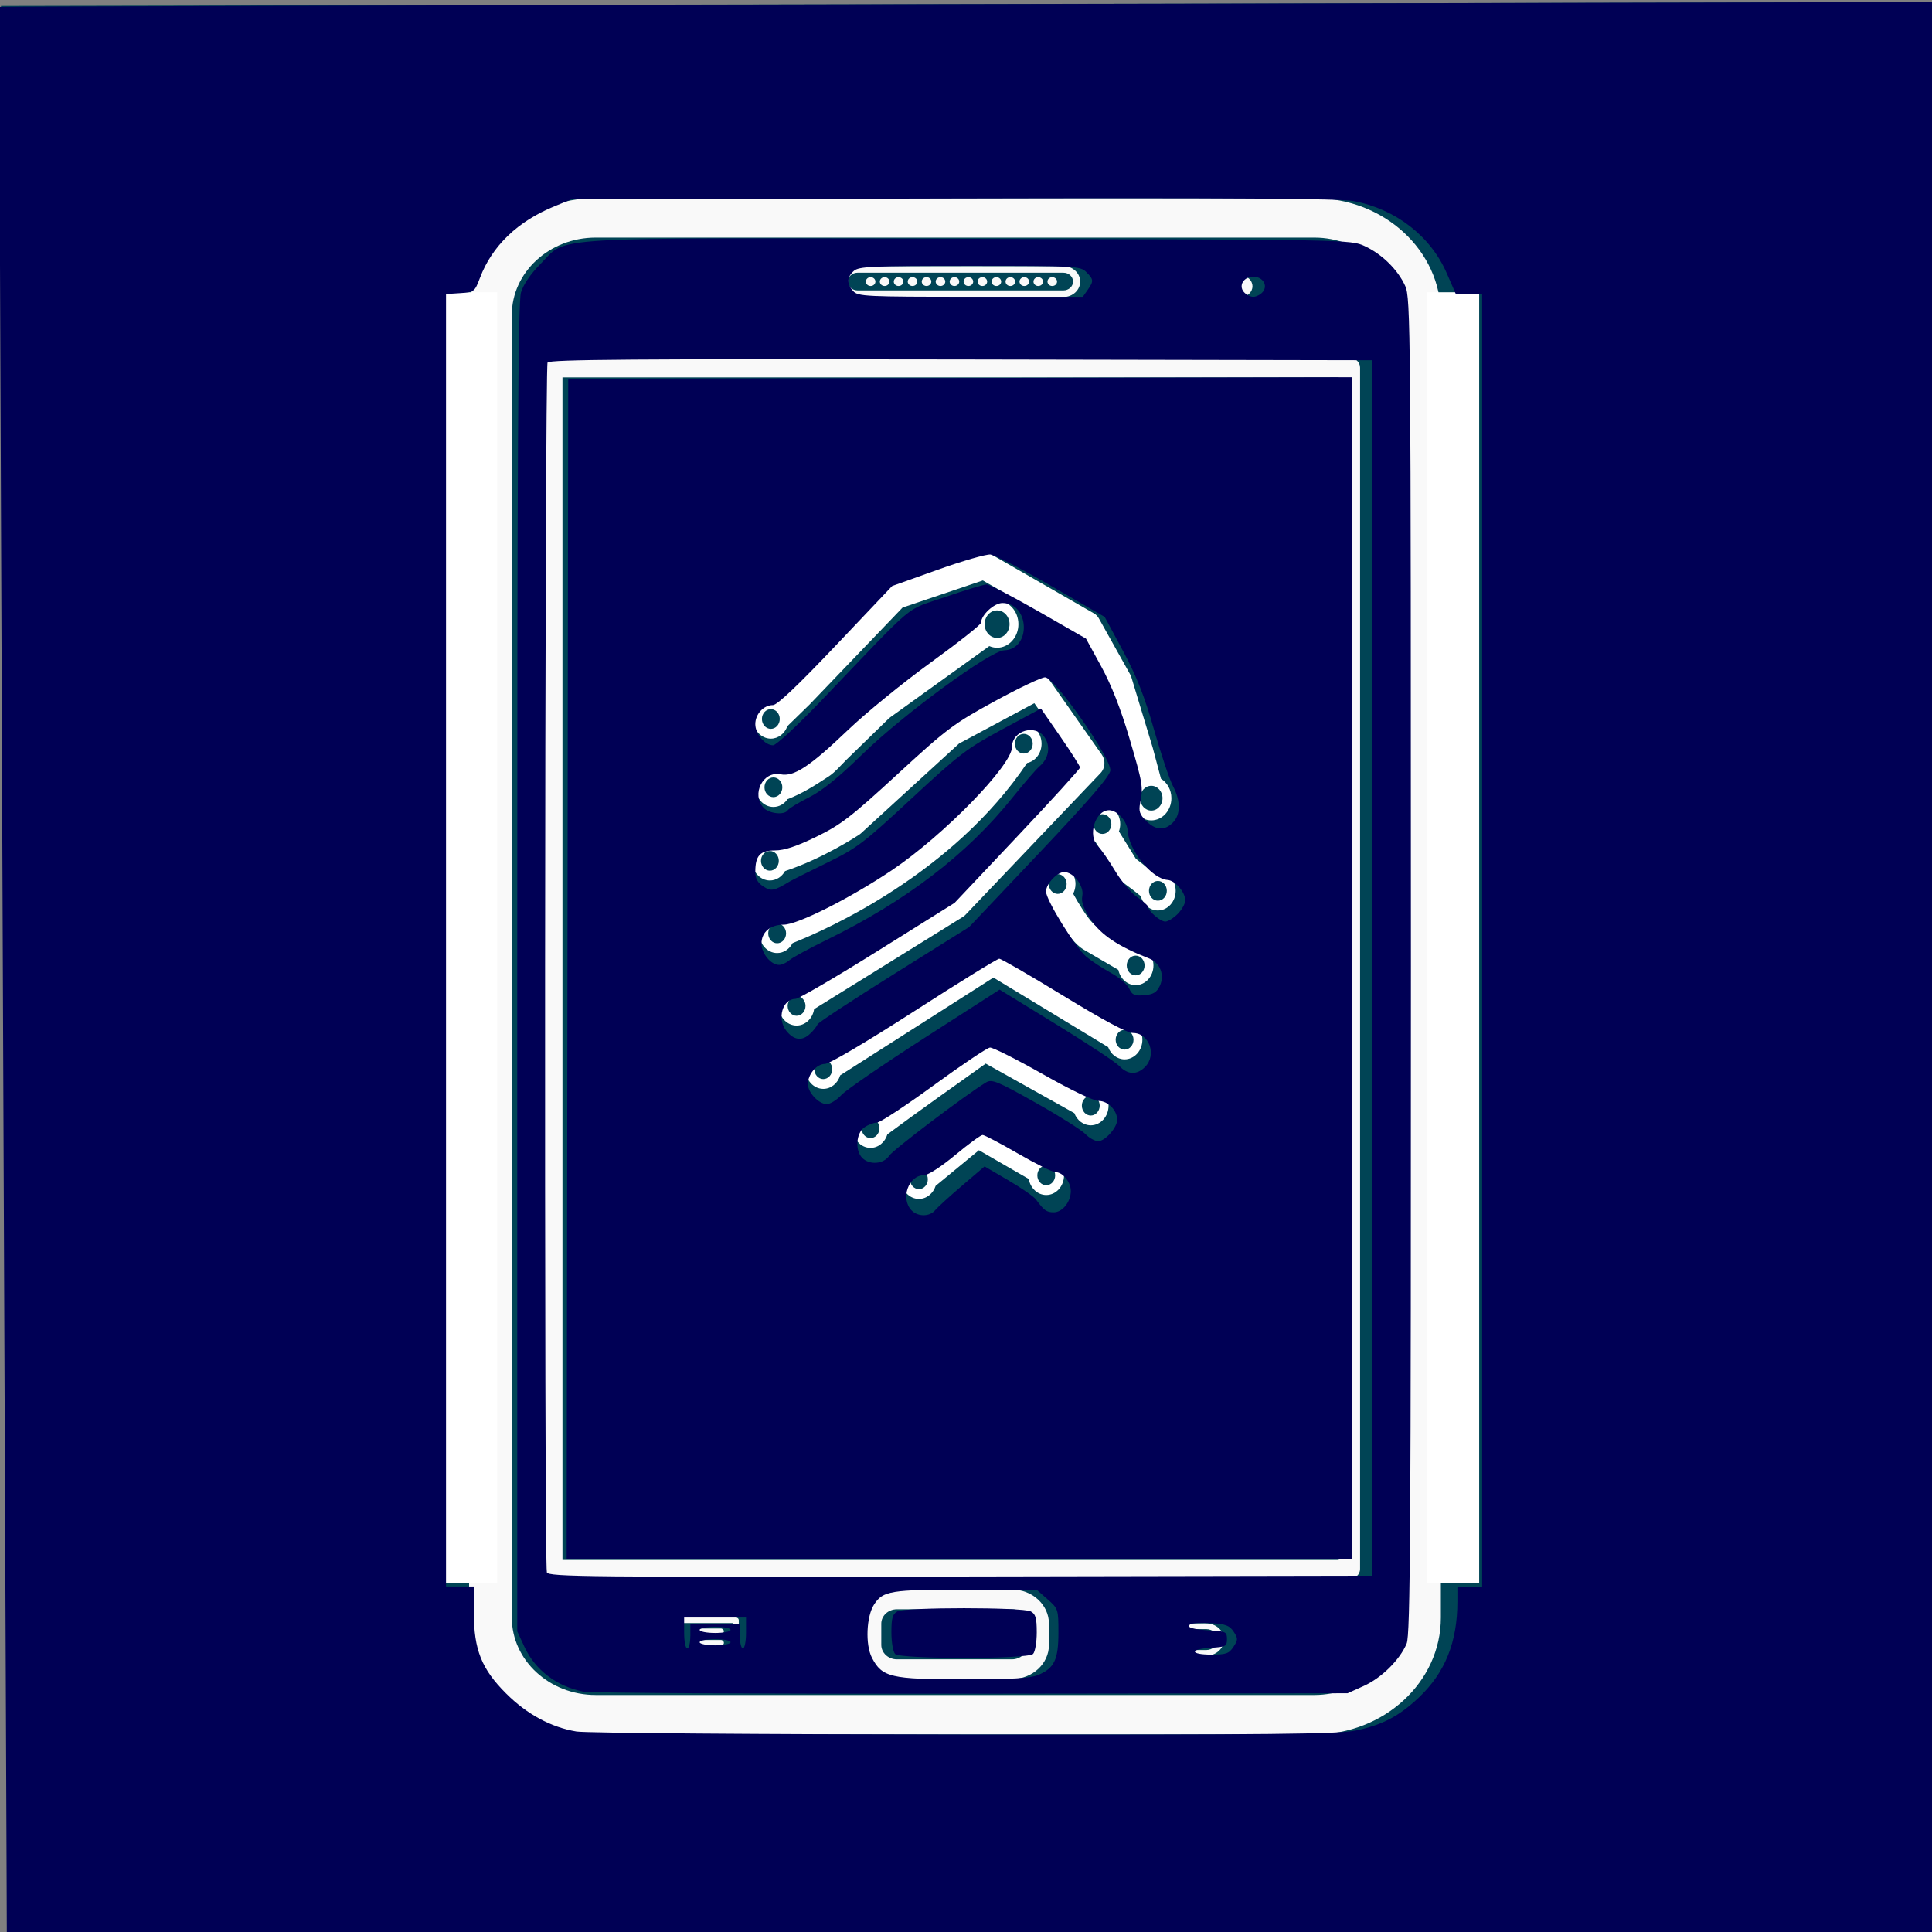
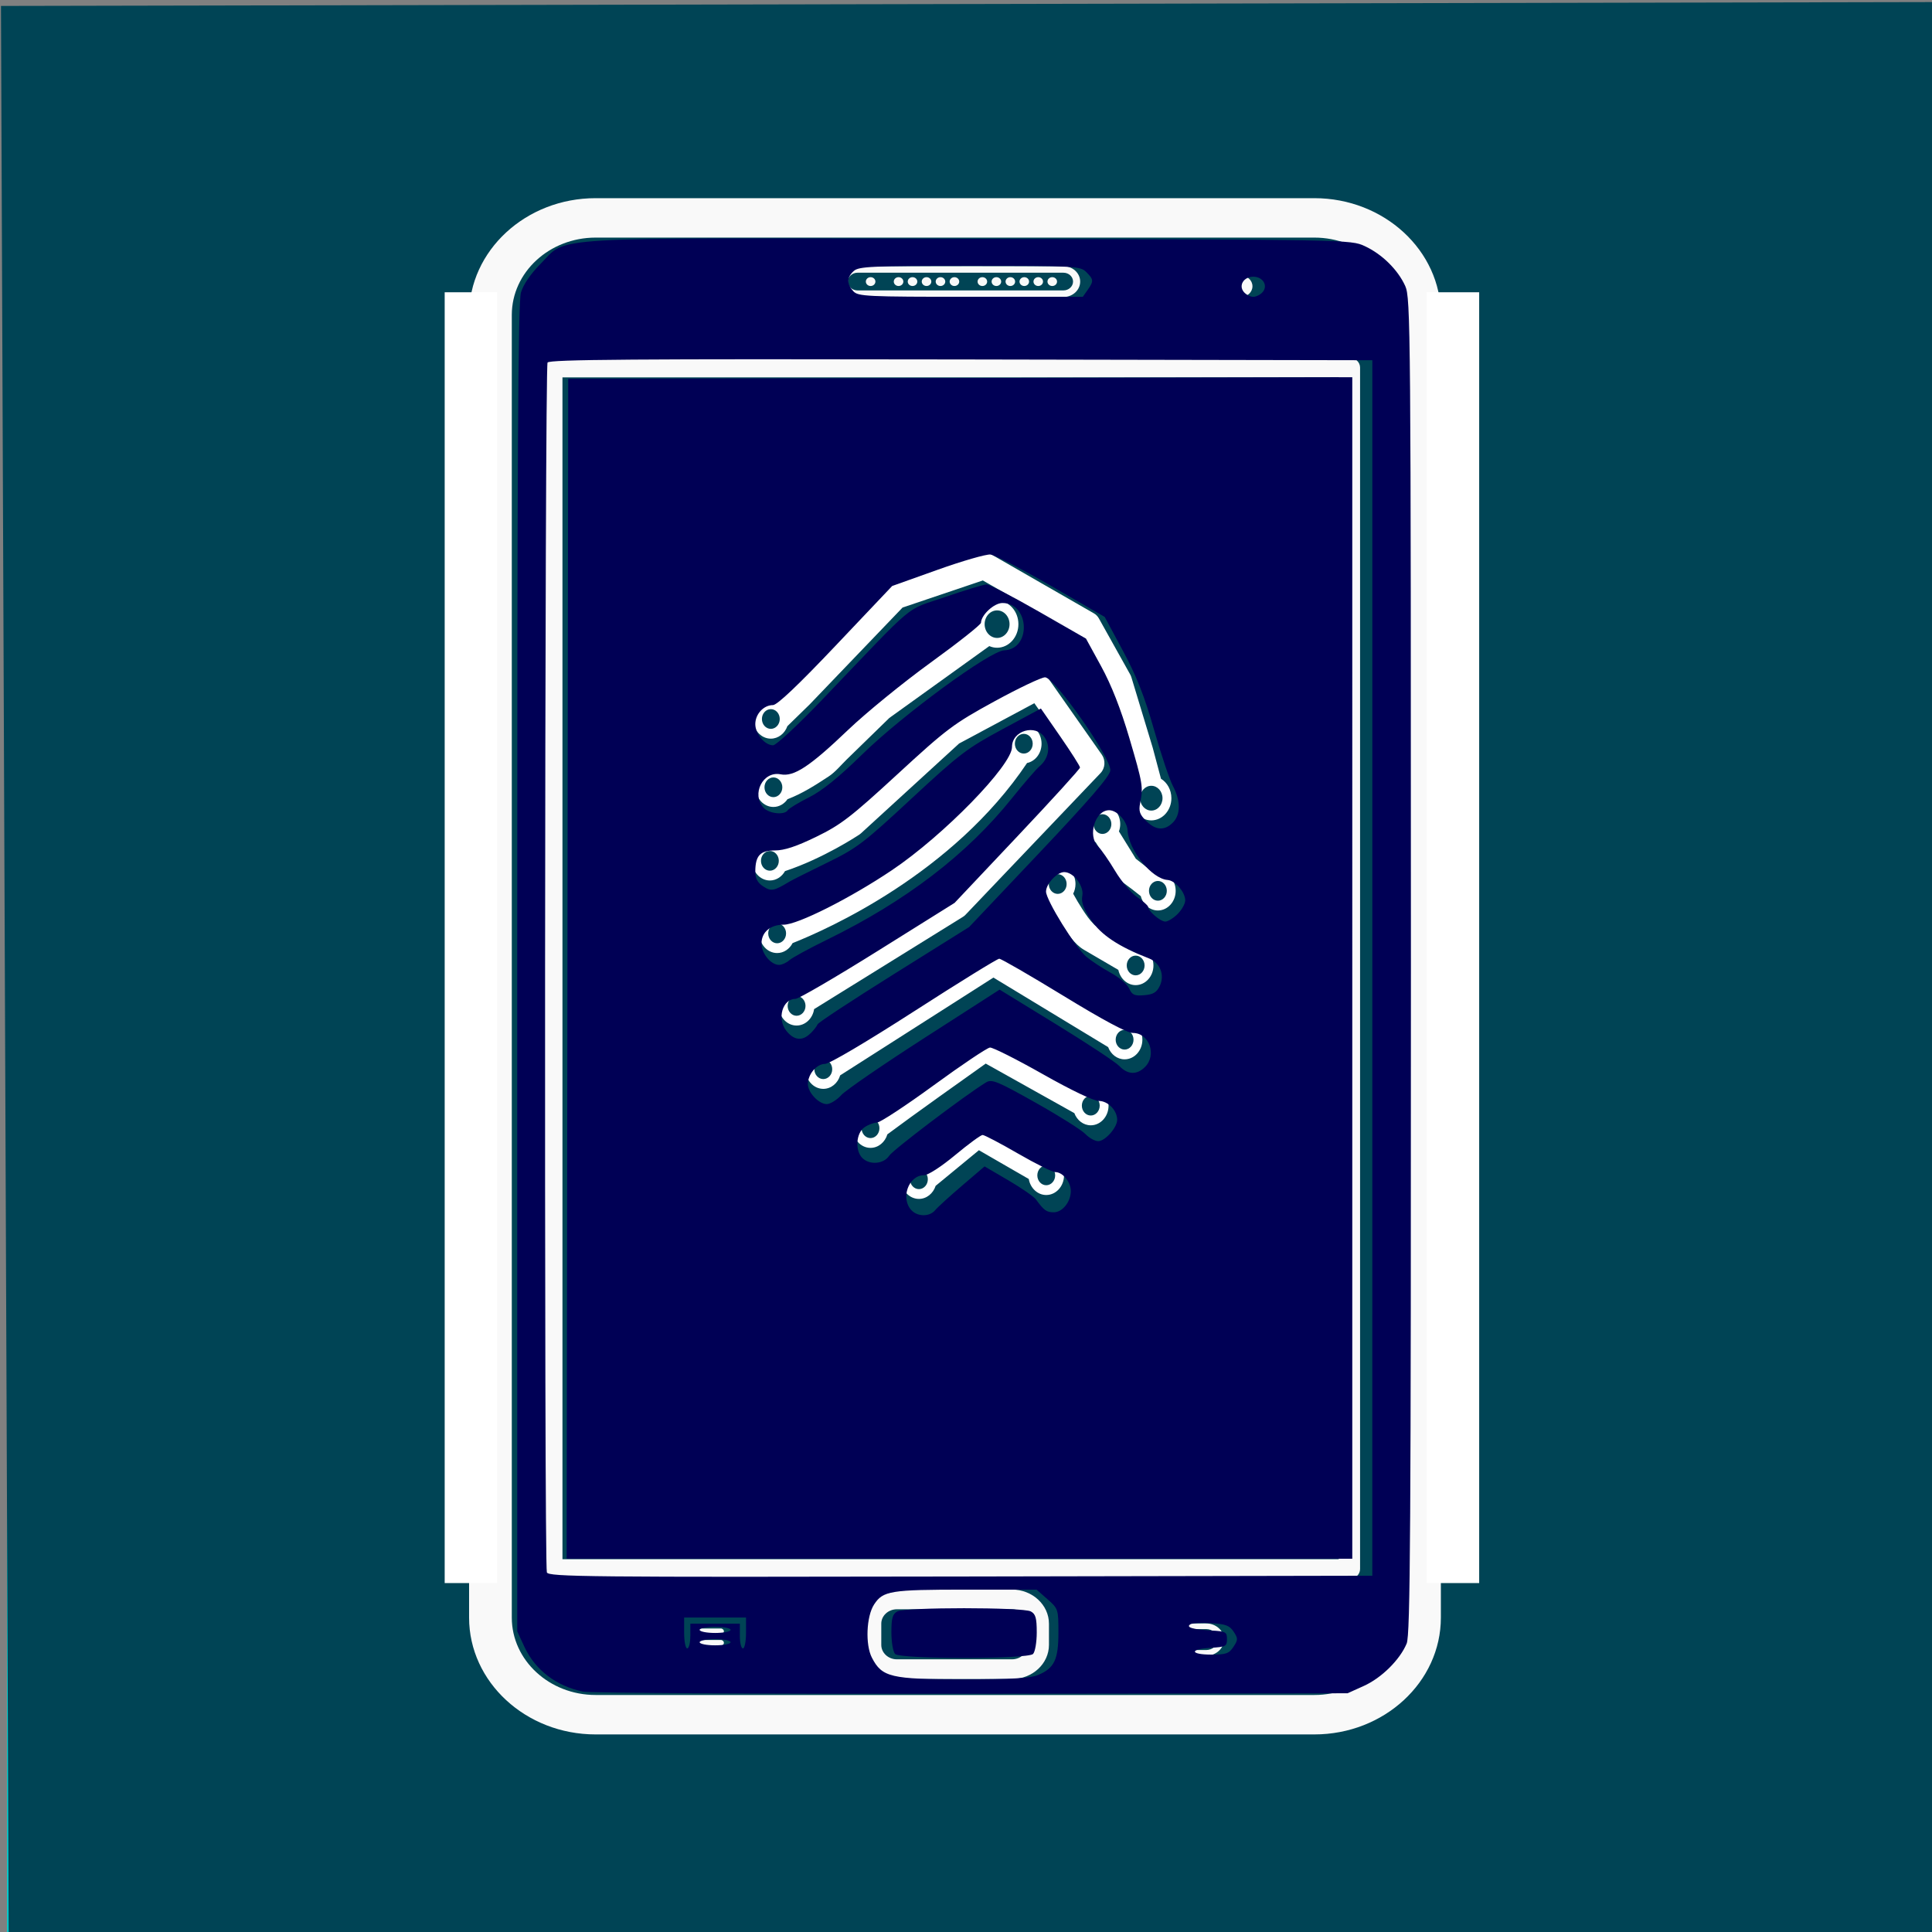
<svg xmlns="http://www.w3.org/2000/svg" xmlns:ns1="http://www.inkscape.org/namespaces/inkscape" xmlns:ns2="http://sodipodi.sourceforge.net/DTD/sodipodi-0.dtd" width="79" height="79" viewBox="0 0 20.902 20.902" version="1.1" id="svg8" ns1:version="0.92.4 (f8dce91, 2019-08-02)" ns2:docname="2fa.svg">
  <rect x="0" y="0" width="20.902" height="20.902" fill="#808080" stroke="none" />
  <defs id="defs2">
    <linearGradient gradientUnits="userSpaceOnUse" x1="0" y1="78" x2="0" y2="0" id="mx-gradient-00ffff-1-00cccc-1-s-0">
      <stop offset="0%" style="stop-color:#00CCCC" id="stop956" />
      <stop offset="100%" style="stop-color:#00FFFF" id="stop958" />
    </linearGradient>
  </defs>
  <ns2:namedview id="base" pagecolor="#ffffff" bordercolor="#666666" borderopacity="1.0" ns1:pageopacity="0.0" ns1:pageshadow="2" ns1:zoom="7.9195959" ns1:cx="19.674578" ns1:cy="33.092301" ns1:document-units="mm" ns1:current-layer="layer1" showgrid="false" units="px" ns1:showpageshadow="false" ns1:snap-global="false" ns1:window-width="1920" ns1:window-height="1013" ns1:window-x="0" ns1:window-y="0" ns1:window-maximized="1" />
  <g ns1:label="Layer 1" ns1:groupmode="layer" id="layer1" transform="translate(0,-276.098)">
    <g id="g967" transform="matrix(0.267,0,0,0.267,0.076,276.192)">
      <path style="fill:url(#mx-gradient-00ffff-1-00cccc-1-s-0);stroke:none" ns1:connector-curvature="0" d="M 0,0 H 78 V 78 H 0 Z" pointer-events="none" id="path963" />
      <path style="fill:#ffffff;stroke:none" ns1:connector-curvature="0" d="m 12.26,15.26 c -2.45,0 -4.46,2.01 -4.46,4.46 v 32.37 c 0,2.02 1.37,3.75 3.25,4.29 l 0.7,-2.33 c -0.89,-0.23 -1.51,-1 -1.51,-1.96 V 19.72 c 0,-1.14 0.88,-2.02 2.02,-2.02 h 48.52 c 0.99,0 1.8,0.68 1.98,1.62 l 2.31,-0.8 c -0.53,-1.87 -2.26,-3.26 -4.29,-3.26 z m 6.3,6.24 c -2.49,0 -4.53,2.03 -4.53,4.52 v 32.19 c 0,2.49 2.04,4.53 4.53,4.53 h 47.12 c 2.48,0 4.52,-2.04 4.52,-4.53 V 26.02 c 0,-2.49 -2.04,-4.52 -4.52,-4.52 z m 0,2.43 h 47.12 c 1.18,0 2.08,0.91 2.08,2.09 v 8.03 h -3.88 v -5.1 c 0,-0.33 -0.13,-0.64 -0.36,-0.87 -0.22,-0.22 -0.53,-0.35 -0.86,-0.35 h -23.6 c -0.32,0 -0.63,0.13 -0.86,0.35 -0.23,0.23 -0.36,0.54 -0.36,0.87 v 5.1 H 16.47 v -8.03 c 0,-1.18 0.91,-2.09 2.09,-2.09 z m 21.72,6.24 h 21.16 v 16.95 c -0.2,-0.3 -0.43,-0.59 -0.66,-0.88 -1.2,-1.52 -2.78,-2.91 -4.67,-3.79 0.94,-1.17 1.5,-2.64 1.5,-4.25 0,-3.73 -3.06,-6.8 -6.8,-6.8 -3.74,0 -6.79,3.07 -6.79,6.8 0,1.66 0.59,3.18 1.59,4.36 -2.18,1.08 -4.03,2.71 -5.33,4.88 z m 10.53,3.67 c 2.42,0 4.36,1.94 4.36,4.36 0,2.43 -1.94,4.36 -4.36,4.36 -2.42,0 -4.35,-1.93 -4.35,-4.36 0,-2.42 1.93,-4.36 4.35,-4.36 z m -34.34,2.64 h 21.37 v 18.73 c 0,0.32 0.13,0.63 0.36,0.86 0.23,0.23 0.54,0.36 0.86,0.36 h 23.6 c 0.33,0 0.64,-0.13 0.86,-0.36 0.23,-0.23 0.36,-0.54 0.36,-0.86 V 36.48 h 3.88 v 21.73 c 0,1.18 -0.9,2.09 -2.08,2.09 H 18.56 c -1.18,0 -2.09,-0.91 -2.09,-2.09 z m 2.55,6.3 v 2.44 h 12.49 v -2.44 z m 34.91,1.46 c 1.94,0.54 3.69,1.94 4.95,3.51 1.31,1.65 2.03,3.59 2.03,4.41 v 1.83 H 40.96 v -1.57 c 0.87,-4.31 3.33,-6.85 6.81,-8.14 0.92,0.46 1.95,0.72 3.04,0.72 1.13,0 2.19,-0.28 3.12,-0.76 z m -34.92,4.8 v 2.44 h 8.69 v -2.44 z m 10.02,0 v 2.44 h 3.69 v -2.44 z" pointer-events="none" id="path965" />
    </g>
    <rect style="fill:#00cdcd;fill-rule:evenodd;stroke-width:0.265;fill-opacity:1" id="rect1548" width="16.725" height="12.946" x="2.079" y="280.322" />
    <rect y="-1.094" x="-297.106" height="21.097" width="20.946" id="rect3024" style="fill:#004455;fill-opacity:1;fill-rule:evenodd;stroke-width:0.378" transform="matrix(-0.004,-1,1,-0.002,0,0)" />
    <g transform="matrix(0.019,0,0,0.021,7.262,282.07)" id="g4659" style="fill:#ffffff">
      <g id="g4657" style="fill:#ffffff">
        <path ns1:connector-curvature="0" d="m 56.707,96.158 c 4.287,0 7.948,-2.674 9.419,-6.43 2.728,-2.424 8.614,-7.621 12.529,-11.057 0.07,-0.062 0.137,-0.121 0.207,-0.188 0.991,-0.936 44.981,-42.437 52.866,-49.873 l 45.706,-13.954 55.066,28.623 16.398,26.541 11.841,35.411 4.113,13.986 c -1.813,2.029 -2.922,4.685 -2.922,7.607 0,6.304 5.126,11.432 11.43,11.432 6.3,0 11.43,-5.128 11.43,-11.432 0,-4.303 -2.396,-8.056 -5.92,-10.008 l -4.624,-15.699 c -0.02,-0.074 -0.044,-0.161 -0.071,-0.238 L 262.027,64.567 c -0.171,-0.515 -0.397,-1.008 -0.685,-1.464 l -17.844,-28.9 c -0.67,-1.082 -1.621,-1.969 -2.751,-2.554 L 181.394,0.796 c -1.644,-0.849 -3.553,-1.03 -5.325,-0.491 L 126.022,15.59 c -1.035,0.317 -1.992,0.869 -2.779,1.617 l -51.764,48.84 c -0.842,0.791 -1.543,1.451 -2.12,2.043 l -0.022,-0.022 c 0,0 -3.571,3.14 -7.124,6.28 -0.802,0.705 -1.595,1.401 -2.348,2.069 -0.992,-0.323 -2.048,-0.501 -3.155,-0.501 -5.575,0 -10.116,4.538 -10.116,10.116 -0.003,5.585 4.538,10.126 10.113,10.126 z m 216.649,37.059 c -3.524,0 -6.389,-2.868 -6.389,-6.389 0,-3.521 2.864,-6.384 6.389,-6.384 3.519,0 6.383,2.862 6.383,6.384 0,3.522 -2.864,6.389 -6.383,6.389 z M 56.707,80.954 c 2.812,0 5.085,2.274 5.085,5.077 0,2.801 -2.274,5.082 -5.085,5.082 -2.799,0 -5.073,-2.281 -5.073,-5.082 -10e-4,-2.8 2.273,-5.077 5.073,-5.077 z" id="path4639" style="fill:#ffffff" />
        <path ns1:connector-curvature="0" d="m 69.095,201.496 c 19.893,-7.136 91.263,-35.799 133.522,-92.792 4.688,-0.876 8.251,-4.997 8.251,-9.941 0,-5.58 -4.534,-10.125 -10.119,-10.125 -5.585,0 -10.13,4.544 -10.13,10.125 0,0.722 0.082,1.422 0.227,2.101 -39.203,52.453 -105.102,79.548 -125.378,86.93 -1.512,-0.897 -3.28,-1.424 -5.161,-1.424 -5.586,0 -10.124,4.537 -10.124,10.119 0,5.582 4.538,10.123 10.124,10.123 3.755,0 7.039,-2.06 8.788,-5.116 z M 200.749,93.681 c 2.799,0 5.078,2.274 5.078,5.079 0,2.799 -2.279,5.08 -5.078,5.08 -2.807,0 -5.082,-2.281 -5.082,-5.08 0,-2.805 2.282,-5.079 5.082,-5.079 z M 60.307,201.574 c -2.804,0 -5.085,-2.286 -5.085,-5.085 0,-2.799 2.281,-5.082 5.085,-5.082 2.8,0 5.081,2.283 5.081,5.082 -0.001,2.803 -2.282,5.085 -5.081,5.085 z" id="path4641" style="fill:#ffffff" />
        <path ns1:connector-curvature="0" d="m 81.353,235.505 84.806,-47.578 c 0.514,-0.284 0.985,-0.633 1.403,-1.033 l 76.911,-73.014 c 2.632,-2.495 2.939,-6.577 0.723,-9.448 l -30.8,-39.709 c -2.043,-2.641 -5.653,-3.48 -8.654,-2.03 L 156.99,86.325 c -0.512,0.25 -0.986,0.561 -1.417,0.922 l -56.16,46.495 c -2.853,1.672 -19.536,11.228 -37.769,16.859 -1.578,-1.02 -3.455,-1.619 -5.474,-1.619 -5.583,0 -10.124,4.544 -10.124,10.123 0,5.587 4.541,10.119 10.124,10.119 3.638,0 6.822,-1.93 8.61,-4.816 21.965,-6.6 41.497,-18.311 42.359,-18.832 0.298,-0.183 0.582,-0.385 0.849,-0.603 l 55.929,-46.313 42.84,-20.763 23.367,30.141 -71.64,68.011 -85.291,47.842 c -0.592,-0.106 -1.194,-0.175 -1.819,-0.175 -5.582,0 -10.128,4.545 -10.128,10.126 0,5.585 4.546,10.12 10.128,10.12 5.021,0 9.18,-3.666 9.979,-8.457 z M 56.175,164.184 c -2.807,0 -5.082,-2.281 -5.082,-5.082 0,-2.803 2.275,-5.077 5.082,-5.077 2.799,0 5.078,2.274 5.078,5.077 0,2.801 -2.282,5.082 -5.078,5.082 z m 15.201,74.74 c -2.803,0 -5.084,-2.282 -5.084,-5.082 0,-2.803 2.281,-5.081 5.084,-5.081 2.801,0 5.082,2.278 5.082,5.081 0.003,2.8 -2.281,5.082 -5.082,5.082 z" id="path4643" style="fill:#ffffff" />
        <path ns1:connector-curvature="0" d="m 213.534,311.022 c -0.691,0 -1.369,0.075 -2.026,0.208 L 177.8,293.627 c -2.405,-1.252 -5.312,-1.022 -7.487,0.596 l -26.002,19.366 c -1.03,-0.359 -2.13,-0.558 -3.284,-0.558 -5.585,0 -10.123,4.541 -10.123,10.122 0,5.582 4.538,10.127 10.123,10.127 4.394,0 8.131,-2.824 9.533,-6.735 l 24.633,-18.35 28.394,14.825 c 0.887,4.691 5.007,8.247 9.948,8.247 5.585,0 10.123,-4.538 10.123,-10.119 -10e-4,-5.585 -4.539,-10.126 -10.124,-10.126 z m -72.507,17.213 c -2.803,0 -5.083,-2.275 -5.083,-5.078 0,-2.803 2.281,-5.078 5.083,-5.078 2.801,0 5.082,2.275 5.082,5.078 0.003,2.803 -2.281,5.078 -5.082,5.078 z m 72.507,-2.005 c -2.803,0 -5.079,-2.279 -5.079,-5.082 0,-2.8 2.276,-5.085 5.079,-5.085 2.799,0 5.082,2.285 5.082,5.085 0,2.803 -2.283,5.082 -5.082,5.082 z" id="path4645" style="fill:#ffffff" />
        <path ns1:connector-curvature="0" d="m 238.889,275.104 c -1.434,0 -2.796,0.301 -4.031,0.842 L 181.842,249.13 c -2.231,-1.122 -4.891,-0.989 -6.995,0.353 -1.845,1.184 -40.109,25.687 -58.139,37.794 -1.02,-0.346 -2.11,-0.54 -3.244,-0.54 -5.583,0 -10.128,4.537 -10.128,10.115 0,5.592 4.544,10.13 10.128,10.13 4.481,0 8.28,-2.93 9.611,-6.975 14.294,-9.653 45.63,-29.807 55.988,-36.449 l 50.467,25.522 c 1.52,3.676 5.137,6.276 9.359,6.276 5.585,0 10.123,-4.545 10.123,-10.119 0,-5.596 -4.538,-10.133 -10.123,-10.133 z m -125.426,26.833 c -2.805,0 -5.085,-2.276 -5.085,-5.086 0,-2.796 2.281,-5.074 5.085,-5.074 2.799,0 5.08,2.278 5.08,5.074 0,2.809 -2.28,5.086 -5.08,5.086 z m 125.426,-11.625 c -2.803,0 -5.078,-2.283 -5.078,-5.082 0,-2.803 2.275,-5.082 5.078,-5.082 2.803,0 5.082,2.279 5.082,5.082 0,2.798 -2.28,5.082 -5.082,5.082 z" id="path4647" style="fill:#ffffff" />
        <path ns1:connector-curvature="0" d="m 258.152,241.135 c -1.41,0 -2.741,0.287 -3.963,0.808 L 186.751,204.96 c -2.159,-1.181 -4.78,-1.156 -6.919,0.082 L 89.95,256.928 c -1.059,-0.376 -2.187,-0.589 -3.369,-0.589 -5.578,0 -10.123,4.542 -10.123,10.123 0,5.578 4.544,10.119 10.123,10.119 4.476,0 8.282,-2.922 9.609,-6.957 l 87.256,-50.374 65.336,35.823 c 1.513,3.692 5.137,6.3 9.37,6.3 5.581,0 10.126,-4.534 10.126,-10.119 0,-5.574 -4.545,-10.119 -10.126,-10.119 z M 81.497,266.466 c 0,-2.803 2.281,-5.086 5.083,-5.086 2.801,0 5.082,2.283 5.082,5.086 0,2.799 -2.281,5.075 -5.082,5.075 -2.802,0 -5.083,-2.279 -5.083,-5.075 z m 176.655,-10.127 c -2.807,0 -5.086,-2.282 -5.086,-5.081 0,-2.803 2.279,-5.086 5.086,-5.086 2.799,0 5.078,2.283 5.078,5.086 0,2.803 -2.279,5.081 -5.078,5.081 z" id="path4649" style="fill:#ffffff" />
        <path ns1:connector-curvature="0" d="m 264.449,202.892 c -0.866,0 -1.697,0.124 -2.502,0.325 -6.293,-3.326 -12.583,-6.652 -18.873,-9.972 -0.537,-0.284 -1.081,-0.571 -1.608,-0.855 -0.137,-0.075 -0.223,-0.113 -0.294,-0.147 -0.11,-0.096 -0.236,-0.212 -0.404,-0.359 -2.591,-2.286 -4.709,-5.126 -6.704,-7.926 -1.831,-2.563 -3.569,-5.212 -5.201,-7.912 0.838,-1.478 1.324,-3.179 1.324,-4.996 0,-5.578 -4.541,-10.121 -10.119,-10.121 -5.589,0 -10.134,4.543 -10.134,10.121 0,3.535 1.828,6.646 4.579,8.463 2.279,3.96 4.743,7.823 7.357,11.574 3.519,5.048 7.58,10.916 13.162,13.859 6.513,3.446 13.038,6.896 19.561,10.342 1.041,4.49 5.055,7.851 9.856,7.851 5.581,0 10.129,-4.541 10.129,-10.123 0,-5.579 -4.548,-10.124 -10.129,-10.124 z m -44.382,-36.918 c 2.799,0 5.075,2.275 5.075,5.078 0,2.804 -2.276,5.082 -5.075,5.082 -2.81,0 -5.086,-2.278 -5.086,-5.082 0,-2.803 2.277,-5.078 5.086,-5.078 z m 44.382,52.123 c -2.807,0 -5.082,-2.279 -5.082,-5.082 0,-2.799 2.275,-5.078 5.082,-5.078 2.796,0 5.078,2.279 5.078,5.078 0,2.802 -2.282,5.082 -5.078,5.082 z" id="path4651" style="fill:#ffffff" />
        <path ns1:connector-curvature="0" d="m 277.111,164.432 c -1.027,0 -2.009,0.154 -2.943,0.438 l -3.908,-2.786 c -1.865,-1.324 -3.73,-2.652 -5.599,-3.981 -0.038,-0.028 -0.075,-0.058 -0.116,-0.084 -3.21,-4.692 -6.42,-9.387 -9.623,-14.081 0.469,-1.167 0.732,-2.435 0.732,-3.766 0,-5.583 -4.545,-10.125 -10.123,-10.125 -5.585,0 -10.126,4.542 -10.126,10.125 0,4.22 2.598,7.835 6.272,9.356 3.84,5.621 7.673,11.238 11.52,16.856 2.101,3.069 6.152,5.194 9.137,7.323 1.677,1.194 3.36,2.392 5.037,3.59 1.198,4.254 5.106,7.378 9.74,7.378 5.581,0 10.122,-4.541 10.122,-10.119 0.004,-5.58 -4.537,-10.124 -10.122,-10.124 z m -31.573,-29.345 c 2.8,0 5.075,2.277 5.075,5.082 0,2.799 -2.275,5.08 -5.075,5.08 -2.806,0 -5.085,-2.281 -5.085,-5.08 -0.007,-2.801 2.279,-5.082 5.085,-5.082 z m 31.573,44.552 c -2.807,0 -5.082,-2.282 -5.082,-5.082 0,-2.803 2.275,-5.082 5.082,-5.082 2.803,0 5.078,2.279 5.078,5.082 0.007,2.799 -2.275,5.082 -5.078,5.082 z" id="path4653" style="fill:#ffffff" />
        <path ns1:connector-curvature="0" d="m 173.434,36.646 c -17.828,11.589 -35.651,23.173 -53.473,34.766 -7.878,5.119 -14.599,11.887 -21.637,18.093 -5.09,4.488 -10.186,8.981 -15.282,13.475 -0.074,0.062 -0.144,0.125 -0.221,0.192 -0.207,0.15 -0.613,0.441 -1.114,0.732 -3.866,2.284 -7.797,4.454 -11.8,6.483 -1.752,0.883 -3.525,1.723 -5.32,2.521 -0.063,0.024 -0.104,0.041 -0.15,0.062 -0.091,0.04 -0.185,0.074 -0.277,0.11 -1.679,-1.237 -3.746,-1.977 -5.992,-1.977 -5.578,0 -10.123,4.538 -10.123,10.12 0,5.583 4.544,10.124 10.123,10.124 3.287,0 6.203,-1.574 8.051,-4.005 8.249,-2.803 16.084,-7.333 23.501,-11.764 3.754,-2.247 6.995,-5.862 10.248,-8.737 5.996,-5.284 11.988,-10.564 17.98,-15.85 1.979,-1.749 3.966,-3.498 5.954,-5.246 l 0.284,-0.252 c 18.974,-12.338 37.954,-24.681 56.926,-37.019 1.376,0.542 2.868,0.851 4.429,0.851 6.7,0 12.142,-5.445 12.142,-12.139 0,-6.697 -5.441,-12.145 -12.142,-12.145 -6.506,-0.002 -11.82,5.155 -12.107,11.605 z M 53.095,121.221 c 0,-2.803 2.281,-5.081 5.077,-5.081 2.801,0 5.082,2.278 5.082,5.081 0,2.804 -2.281,5.078 -5.082,5.078 -2.797,0.003 -5.077,-2.271 -5.077,-5.078 z m 139.544,-84.04 c 0,3.912 -3.176,7.096 -7.091,7.096 -3.915,0 -7.098,-3.188 -7.098,-7.096 0,-3.918 3.183,-7.099 7.098,-7.099 3.915,0.003 7.091,3.186 7.091,7.099 z" id="path4655" style="fill:#ffffff" />
      </g>
    </g>
    <g transform="matrix(0.039,0,0,0.036,1.329,278.242)" id="g1013" style="fill:#f9f9f9">
      <g id="g1011" style="fill:#f9f9f9">
        <path ns1:connector-curvature="0" d="m 116.029,50.899 v 361.088 c 0,1.635 1.328,2.96 2.963,2.96 h 221.263 c 1.635,0 2.961,-1.325 2.961,-2.96 V 50.899 c 0,-1.635 -1.326,-2.96 -2.961,-2.96 H 118.992 c -1.635,-10e-4 -2.963,1.325 -2.963,2.96 z m 5.926,2.963 h 215.34 v 355.164 h -215.34 z" id="path965-3" style="fill:#f9f9f9" />
        <path ns1:connector-curvature="0" d="M 246.647,418.141 H 214.74 c -5.657,0 -10.263,4.605 -10.263,10.252 v 6.383 c 0,5.657 4.605,10.258 10.263,10.258 h 31.907 c 5.657,0 10.263,-4.605 10.263,-10.258 v -6.383 c -0.01,-5.646 -4.605,-10.252 -10.263,-10.252 z m 4.332,16.635 c 0,2.387 -1.945,4.332 -4.342,4.332 h -31.905 c -2.394,0 -4.336,-1.945 -4.336,-4.332 v -6.383 c 0,-2.387 1.942,-4.326 4.336,-4.326 h 31.905 c 2.396,0 4.342,1.939 4.342,4.326 z" id="path967" style="fill:#f9f9f9" />
        <path ns1:connector-curvature="0" d="m 203.797,29.704 h 57.135 c 2.56,0 4.637,-2.077 4.637,-4.636 0,-2.552 -2.077,-4.628 -4.637,-4.628 h -57.135 c -2.557,0 -4.636,2.077 -4.636,4.628 0,2.551 2.079,4.636 4.636,4.636 z m 0,-7.3 h 57.135 c 1.468,0 2.661,1.193 2.661,2.656 0,1.46 -1.193,2.661 -2.661,2.661 h -57.135 c -1.467,0 -2.661,-1.193 -2.661,-2.661 0,-1.471 1.194,-2.656 2.661,-2.656 z" id="path969" style="fill:#f9f9f9" />
        <circle cx="207.44" cy="25.067" r="1.328" id="circle971" style="fill:#f9f9f9" />
-         <circle cx="211.32" cy="25.067" r="1.328" id="circle973" style="fill:#f9f9f9" />
        <circle cx="215.189" cy="25.067" r="1.328" id="circle975" style="fill:#f9f9f9" />
        <circle cx="219.062" cy="25.067" r="1.328" id="circle977" style="fill:#f9f9f9" />
        <circle cx="222.949" cy="25.067" r="1.328" id="circle979" style="fill:#f9f9f9" />
        <circle cx="226.818" cy="25.067" r="1.328" id="circle981" style="fill:#f9f9f9" />
        <circle cx="230.69" cy="25.067" r="1.328" id="circle983" style="fill:#f9f9f9" />
-         <circle cx="234.562" cy="25.067" r="1.328" id="circle985" style="fill:#f9f9f9" />
        <path ns1:connector-curvature="0" d="m 238.441,23.74 c 0.731,0 1.325,0.594 1.325,1.328 0,0.734 -0.594,1.328 -1.325,1.328 -0.736,0 -1.33,-0.594 -1.33,-1.328 0,-0.734 0.594,-1.328 1.33,-1.328 z" id="path987" style="fill:#f9f9f9" />
        <path ns1:connector-curvature="0" d="m 242.326,23.74 c 0.736,0 1.33,0.594 1.33,1.328 0,0.734 -0.594,1.328 -1.33,1.328 -0.731,0 -1.325,-0.594 -1.325,-1.328 0,-0.734 0.594,-1.328 1.325,-1.328 z" id="path989" style="fill:#f9f9f9" />
        <path ns1:connector-curvature="0" d="m 246.195,23.74 c 0.736,0 1.331,0.594 1.331,1.328 0,0.734 -0.595,1.328 -1.331,1.328 -0.731,0 -1.325,-0.594 -1.325,-1.328 0,-0.734 0.594,-1.328 1.325,-1.328 z" id="path991" style="fill:#f9f9f9" />
        <path ns1:connector-curvature="0" d="m 250.07,23.74 c 0.731,0 1.325,0.594 1.325,1.328 0,0.734 -0.594,1.328 -1.325,1.328 -0.736,0 -1.331,-0.594 -1.331,-1.328 0,-0.734 0.595,-1.328 1.331,-1.328 z" id="path993" style="fill:#f9f9f9" />
        <path ns1:connector-curvature="0" d="m 253.939,23.74 c 0.736,0 1.325,0.594 1.325,1.328 0,0.734 -0.589,1.328 -1.325,1.328 -0.731,0 -1.325,-0.594 -1.325,-1.328 0,-0.734 0.594,-1.328 1.325,-1.328 z" id="path995" style="fill:#f9f9f9" />
        <path ns1:connector-curvature="0" d="m 257.824,23.74 c 0.736,0 1.33,0.594 1.33,1.328 0,0.734 -0.594,1.328 -1.33,1.328 -0.731,0 -1.325,-0.594 -1.325,-1.328 0,-0.734 0.594,-1.328 1.325,-1.328 z" id="path997" style="fill:#f9f9f9" />
        <path ns1:connector-curvature="0" d="m 310.143,23.25 c 1.777,0 3.22,1.444 3.22,3.225 0,1.78 -1.442,3.222 -3.22,3.222 -1.782,0 -3.225,-1.442 -3.225,-3.222 0,-1.781 1.442,-3.225 3.225,-3.225 z" id="path999" style="fill:#f9f9f9" />
-         <path ns1:connector-curvature="0" d="m 170.003,426.514 h -15.351 c -0.482,0 -0.861,0.387 -0.861,0.863 v 7.927 c 0,0.478 0.386,0.863 0.861,0.863 0.475,0 0.846,-0.386 0.846,-0.863 v -7.078 h 13.652 v 7.078 c 0,0.478 0.394,0.863 0.853,0.863 0.473,0 0.861,-0.386 0.861,-0.863 v -7.927 c 0.008,-0.476 -0.388,-0.863 -0.861,-0.863 z" id="path1001" style="fill:#f9f9f9" />
        <path ns1:connector-curvature="0" d="m 165.87,429.84 h -7.086 c -0.472,0 -0.853,0.386 -0.853,0.858 0,0.478 0.389,0.858 0.853,0.858 h 7.086 c 0.482,0 0.863,-0.381 0.863,-0.858 0,-0.472 -0.381,-0.858 -0.863,-0.858 z" id="path1003" style="fill:#f9f9f9" />
        <path ns1:connector-curvature="0" d="m 165.87,433.293 h -7.086 c -0.472,0 -0.853,0.396 -0.853,0.858 0,0.478 0.389,0.863 0.853,0.863 h 7.086 c 0.482,0 0.863,-0.386 0.863,-0.863 0,-0.461 -0.381,-0.858 -0.863,-0.858 z" id="path1005" style="fill:#f9f9f9" />
        <path ns1:connector-curvature="0" d="m 300.51,428.317 h -5.911 l 0.178,-0.421 -3.011,1.274 3.011,1.27 -0.178,-0.412 h 5.911 c 1.792,0 3.239,1.407 3.239,3.144 0,1.742 -1.452,3.148 -3.239,3.148 h -5.799 c -0.473,0 -0.843,0.386 -0.843,0.854 0,0.472 0.37,0.858 0.843,0.858 h 5.799 c 2.731,0 4.956,-2.189 4.956,-4.865 0,-2.682 -2.225,-4.85 -4.956,-4.85 z" id="path1007" style="fill:#f9f9f9" />
        <path ns1:connector-curvature="0" d="m 96.05,35.099 v 391.477 c 0,19.356 15.745,35.104 35.099,35.104 H 330.53 c 19.353,0 35.1,-15.747 35.1,-35.104 V 35.099 C 365.63,15.744 349.883,0 330.53,0 H 131.149 C 111.794,-0.007 96.05,15.737 96.05,35.099 Z m 257.738,0 v 391.477 c 0,12.821 -10.431,23.252 -23.247,23.252 H 131.149 c -12.819,0 -23.25,-10.431 -23.25,-23.252 V 35.099 c 0,-12.822 10.43,-23.25 23.25,-23.25 H 330.53 c 12.827,-0.007 23.258,10.428 23.258,23.25 z" id="path1009" style="fill:#f9f9f9" />
      </g>
    </g>
    <rect style="fill:#ffffff;fill-rule:evenodd;stroke-width:0.265" id="rect1697" width="0.568" height="13.965" x="4.811" y="279.26" />
    <rect y="279.26" x="15.435" height="13.965" width="0.568" id="rect1699" style="fill:#ffffff;fill-rule:evenodd;stroke-width:0.265" />
-     <path style="opacity:1;fill:#000055;fill-opacity:1;fill-rule:evenodd;stroke:none;stroke-width:1.081;stroke-miterlimit:4;stroke-dasharray:none;stroke-dashoffset:0;stroke-opacity:1;paint-order:stroke fill markers" d="M 0.269,76.404 C 0.263,74.764 0.189,56.972 0.105,36.867 0.021,16.762 -0.042,0.299 -0.034,0.283 -0.027,0.267 17.908,0.215 39.821,0.168 L 79.663,0.081 79.746,24.882 c 0.046,13.641 0.12,31.428 0.166,39.527 l 0.083,14.726 -13.436,0.077 c -7.39,0.042 -25.326,0.099 -39.858,0.125 L 0.28,79.385 Z M 55.351,70.651 c 1.089,-0.231 1.769,-0.587 2.572,-1.346 1.076,-1.018 1.577,-2.265 1.577,-3.925 v -0.608 h 0.505 0.505 V 38.382 11.992 h -0.54 -0.54 l -0.366,-0.84 C 58.405,9.639 56.983,8.537 55.27,8.21 54.719,8.105 50.251,8.075 38.918,8.103 l -15.594,0.038 -0.692,0.283 c -1.5,0.613 -2.545,1.618 -3.037,2.918 -0.216,0.57 -0.238,0.588 -0.804,0.625 l -0.582,0.038 v 26.383 26.383 h 0.568 0.568 v 1.069 c 0,1.508 0.316,2.301 1.315,3.297 0.853,0.851 1.834,1.381 2.876,1.554 0.369,0.061 7.49,0.117 15.823,0.124 12.584,0.01 15.294,-0.018 15.991,-0.165 z" id="path862" ns1:connector-curvature="0" transform="matrix(0.265,0,0,0.265,0,276.098)" />
    <path style="opacity:1;fill:#000055;fill-opacity:1;fill-rule:evenodd;stroke:none;stroke-width:1.081;stroke-miterlimit:4;stroke-dasharray:none;stroke-dashoffset:0;stroke-opacity:1;paint-order:stroke fill markers" d="m 23.166,39.55 0.032,-24.086 16.005,-0.032 16.005,-0.032 V 39.518 63.636 H 39.17 23.134 Z m 15.011,9.859 c 0.095,-0.116 0.588,-0.566 1.096,-1 l 0.923,-0.789 0.971,0.568 c 0.534,0.313 1.041,0.663 1.125,0.779 0.327,0.448 0.435,0.526 0.728,0.526 0.355,0 0.697,-0.427 0.697,-0.87 0,-0.367 -0.331,-0.771 -0.632,-0.771 -0.118,0 -0.804,-0.341 -1.525,-0.758 -0.721,-0.417 -1.371,-0.758 -1.444,-0.758 -0.073,0 -0.577,0.369 -1.12,0.821 -0.569,0.473 -1.107,0.821 -1.27,0.821 -0.641,0 -0.978,0.968 -0.503,1.443 0.26,0.26 0.736,0.253 0.954,-0.013 z m -1.875,-2.226 c 0.161,-0.245 3.118,-2.484 3.954,-2.993 0.235,-0.143 0.454,-0.054 2.02,0.826 0.966,0.543 1.881,1.119 2.034,1.28 0.153,0.161 0.39,0.293 0.527,0.293 0.28,0 0.773,-0.556 0.773,-0.873 0,-0.383 -0.376,-0.769 -0.748,-0.769 -0.213,0 -1.13,-0.438 -2.296,-1.098 -1.068,-0.604 -2.035,-1.091 -2.149,-1.082 -0.115,0.009 -1.148,0.702 -2.296,1.54 -1.148,0.838 -2.193,1.524 -2.321,1.524 -0.128,0 -0.36,0.088 -0.514,0.197 -0.337,0.236 -0.384,0.945 -0.082,1.247 0.299,0.299 0.875,0.251 1.099,-0.092 z m -1.954,-2.477 c 0.187,-0.202 1.718,-1.254 3.401,-2.336 l 3.061,-1.968 2.305,1.414 c 1.268,0.778 2.43,1.545 2.583,1.705 0.342,0.358 0.715,0.372 1.048,0.039 0.492,-0.492 0.172,-1.389 -0.496,-1.389 -0.233,0 -1.213,-0.524 -2.834,-1.515 -1.363,-0.833 -2.543,-1.515 -2.621,-1.515 -0.079,0 -1.643,0.966 -3.477,2.147 -1.954,1.258 -3.46,2.147 -3.638,2.147 -0.341,0 -0.697,0.422 -0.697,0.825 0,0.344 0.445,0.816 0.77,0.816 0.14,0 0.408,-0.166 0.595,-0.368 z m -1.254,-2.52 c 0.13,-0.13 0.258,-0.295 0.284,-0.367 0.026,-0.071 1.429,-0.994 3.118,-2.051 l 3.07,-1.921 2.864,-3.027 c 2.047,-2.164 2.875,-3.123 2.9,-3.363 0.052,-0.487 -2.275,-3.809 -2.666,-3.805 -0.151,0.001 -1.081,0.444 -2.067,0.983 -1.669,0.913 -1.942,1.118 -3.959,2.975 -1.896,1.745 -2.309,2.064 -3.312,2.552 -0.811,0.395 -1.304,0.558 -1.687,0.558 -0.607,0 -0.803,0.212 -0.803,0.873 0,0.272 0.094,0.446 0.321,0.594 0.324,0.212 0.434,0.193 1.068,-0.191 0.104,-0.063 0.791,-0.408 1.525,-0.766 1.236,-0.602 1.496,-0.8 3.466,-2.63 1.947,-1.808 2.266,-2.052 3.705,-2.826 l 1.575,-0.848 0.798,1.153 c 0.439,0.634 0.798,1.199 0.798,1.256 0,0.057 -1.152,1.323 -2.56,2.814 l -2.56,2.712 -3.133,1.959 c -1.723,1.078 -3.235,1.959 -3.359,1.959 -0.532,0 -0.769,0.807 -0.381,1.3 0.315,0.4 0.661,0.437 0.992,0.105 z m 14.253,-1.93 c 0.214,-0.449 0.018,-0.951 -0.44,-1.129 -1.233,-0.477 -1.955,-0.956 -2.364,-1.569 -0.314,-0.471 -0.406,-0.725 -0.357,-0.985 0.077,-0.4 -0.357,-0.969 -0.74,-0.969 -0.291,0 -0.741,0.483 -0.741,0.795 0,0.347 1.199,2.285 1.646,2.661 0.207,0.174 0.653,0.467 0.992,0.652 0.339,0.184 0.679,0.475 0.757,0.646 0.12,0.263 0.215,0.305 0.614,0.272 0.366,-0.03 0.508,-0.114 0.632,-0.375 z m -15.123,-1.052 c 0.114,-0.103 0.801,-0.478 1.525,-0.832 3.228,-1.577 5.726,-3.487 7.57,-5.79 0.477,-0.595 0.982,-1.18 1.123,-1.299 0.371,-0.313 0.458,-0.797 0.211,-1.173 -0.371,-0.566 -1.337,-0.287 -1.337,0.387 0,0.748 -2.789,3.609 -4.904,5.03 -1.7,1.143 -3.847,2.224 -4.416,2.224 -0.552,0 -0.908,0.305 -0.908,0.777 0,0.397 0.387,0.864 0.716,0.864 0.116,0 0.305,-0.085 0.419,-0.188 z m 15.854,-1.89 c 0.17,-0.17 0.31,-0.42 0.31,-0.554 0,-0.338 -0.41,-0.813 -0.721,-0.835 -0.648,-0.048 -1.591,-1.215 -1.632,-2.02 -0.019,-0.38 -0.427,-0.827 -0.754,-0.827 -0.574,0 -0.892,1.047 -0.449,1.479 0.127,0.124 0.439,0.573 0.693,0.998 0.254,0.425 0.661,0.908 0.904,1.073 0.243,0.166 0.443,0.344 0.443,0.396 0.002,0.172 0.502,0.6 0.701,0.6 0.107,0 0.335,-0.139 0.505,-0.31 z m -0.195,-3.731 c 0.322,-0.322 0.323,-0.891 0.004,-1.49 -0.137,-0.257 -0.484,-1.291 -0.771,-2.298 -0.389,-1.365 -0.712,-2.184 -1.269,-3.22 l -0.747,-1.389 -2.173,-1.257 c -1.195,-0.691 -2.316,-1.272 -2.492,-1.29 -0.175,-0.018 -1.15,0.263 -2.165,0.626 l -1.846,0.659 -2.304,2.431 c -1.534,1.618 -2.391,2.431 -2.563,2.431 -0.381,0 -0.721,0.367 -0.721,0.777 0,0.402 0.389,0.864 0.727,0.864 0.122,0 1.017,-0.831 1.989,-1.846 3.961,-4.14 3.341,-3.622 5.026,-4.204 0.821,-0.284 1.585,-0.516 1.698,-0.516 0.113,0 1.073,0.497 2.133,1.105 l 1.927,1.105 0.622,1.136 c 0.414,0.757 0.798,1.733 1.149,2.924 0.549,1.864 0.571,1.997 0.44,2.656 -0.065,0.327 -0.019,0.464 0.243,0.726 0.388,0.388 0.751,0.412 1.092,0.071 z M 32.164,33.076 c 0.044,-0.071 0.431,-0.305 0.86,-0.521 0.54,-0.271 1.207,-0.809 2.169,-1.749 1.667,-1.629 5.217,-4.232 5.804,-4.256 1.115,-0.045 1.045,-1.932 -0.072,-1.932 -0.339,0 -0.866,0.485 -0.875,0.806 -0.002,0.077 -0.925,0.808 -2.052,1.624 -1.126,0.816 -2.645,2.054 -3.374,2.751 -1.564,1.495 -2.211,1.921 -2.754,1.813 -0.719,-0.144 -1.205,0.802 -0.699,1.362 0.225,0.248 0.861,0.314 0.992,0.102 z" id="path864" ns1:connector-curvature="0" transform="matrix(0.265,0,0,0.265,0,276.098)" />
    <path style="opacity:1;fill:#000055;fill-opacity:1;fill-rule:evenodd;stroke:none;stroke-width:1.081;stroke-miterlimit:4;stroke-dasharray:none;stroke-dashoffset:0;stroke-opacity:1;paint-order:stroke fill markers" d="m 23.807,69.061 c -1.085,-0.217 -1.955,-0.879 -2.394,-1.821 l -0.296,-0.637 -0.001,-27.07 c -9.52e-4,-20.888 0.034,-27.189 0.152,-27.59 0.097,-0.329 0.393,-0.76 0.804,-1.174 1.127,-1.134 -0.166,-1.059 17.548,-1.02 15.441,0.033 15.527,0.035 16.093,0.297 0.708,0.328 1.354,0.963 1.656,1.628 0.221,0.487 0.231,1.64 0.233,27.754 0.002,23.099 -0.024,27.311 -0.174,27.671 -0.277,0.663 -1.025,1.404 -1.75,1.731 l -0.662,0.299 -15.342,0.019 c -8.438,0.01 -15.579,-0.028 -15.869,-0.086 z m 18.571,-0.677 c 0.666,-0.278 0.833,-0.626 0.833,-1.733 0,-0.951 -0.008,-0.976 -0.446,-1.361 l -0.446,-0.392 h -2.894 c -3.074,0 -3.374,0.048 -3.738,0.604 -0.318,0.485 -0.366,1.642 -0.091,2.174 0.414,0.8 0.769,0.883 3.737,0.884 1.959,1.27e-4 2.731,-0.044 3.046,-0.176 z m 7.979,-1.15 c 0.189,-0.288 0.19,-0.342 0.008,-0.619 -0.164,-0.25 -0.325,-0.311 -0.911,-0.347 -0.392,-0.024 -0.776,-0.004 -0.854,0.044 -0.201,0.124 0.098,0.213 0.861,0.256 0.58,0.032 0.631,0.061 0.631,0.351 0,0.292 -0.05,0.319 -0.663,0.354 -0.878,0.051 -0.855,0.278 0.029,0.278 0.598,0 0.719,-0.043 0.898,-0.316 z M 28.185,66.793 v -0.505 h 1.01 1.01 v 0.505 c 0,0.278 0.057,0.505 0.126,0.505 0.069,0 0.126,-0.284 0.126,-0.631 v -0.631 h -1.263 -1.263 v 0.631 c 0,0.347 0.057,0.631 0.126,0.631 0.069,0 0.126,-0.227 0.126,-0.505 z m 1.641,0.253 c 0,-0.069 -0.284,-0.126 -0.631,-0.126 -0.347,0 -0.631,0.057 -0.631,0.126 0,0.069 0.284,0.126 0.631,0.126 0.347,0 0.631,-0.057 0.631,-0.126 z m 0,-0.505 c 0,-0.069 -0.284,-0.126 -0.631,-0.126 -0.347,0 -0.631,0.057 -0.631,0.126 0,0.069 0.284,0.126 0.631,0.126 0.347,0 0.631,-0.057 0.631,-0.126 z M 56.027,39.518 V 14.707 L 39.241,14.675 c -13.345,-0.025 -16.807,4.17e-4 -16.887,0.126 -0.116,0.183 -0.143,49.092 -0.028,49.393 0.07,0.182 1.64,0.197 16.888,0.168 l 16.812,-0.032 z M 44.404,11.837 c 0.253,-0.361 0.248,-0.426 -0.056,-0.73 -0.243,-0.243 -0.421,-0.253 -4.757,-0.253 -4.014,0 -4.529,0.023 -4.735,0.209 -0.287,0.259 -0.294,0.523 -0.022,0.823 0.195,0.216 0.512,0.231 4.791,0.231 h 4.582 z m 7.15,0.081 c 0.221,-0.267 5.05e-4,-0.621 -0.388,-0.621 -0.388,0 -0.609,0.354 -0.388,0.621 0.091,0.11 0.266,0.2 0.388,0.2 0.122,0 0.296,-0.09 0.388,-0.2 z" id="path866" ns1:connector-curvature="0" transform="matrix(0.265,0,0,0.265,0,276.098)" />
    <path style="opacity:1;fill:#000055;fill-opacity:1;fill-rule:evenodd;stroke:none;stroke-width:1.081;stroke-miterlimit:4;stroke-dasharray:none;stroke-dashoffset:0;stroke-opacity:1;paint-order:stroke fill markers" d="m 36.544,67.525 c -0.083,-0.083 -0.152,-0.479 -0.152,-0.879 0,-0.59 0.046,-0.753 0.244,-0.859 0.325,-0.174 5.121,-0.174 5.446,0 0.198,0.106 0.244,0.268 0.244,0.859 0,0.4 -0.068,0.796 -0.152,0.879 -0.215,0.215 -5.417,0.215 -5.632,0 z" id="path868" ns1:connector-curvature="0" transform="matrix(0.265,0,0,0.265,0,276.098)" />
  </g>
</svg>